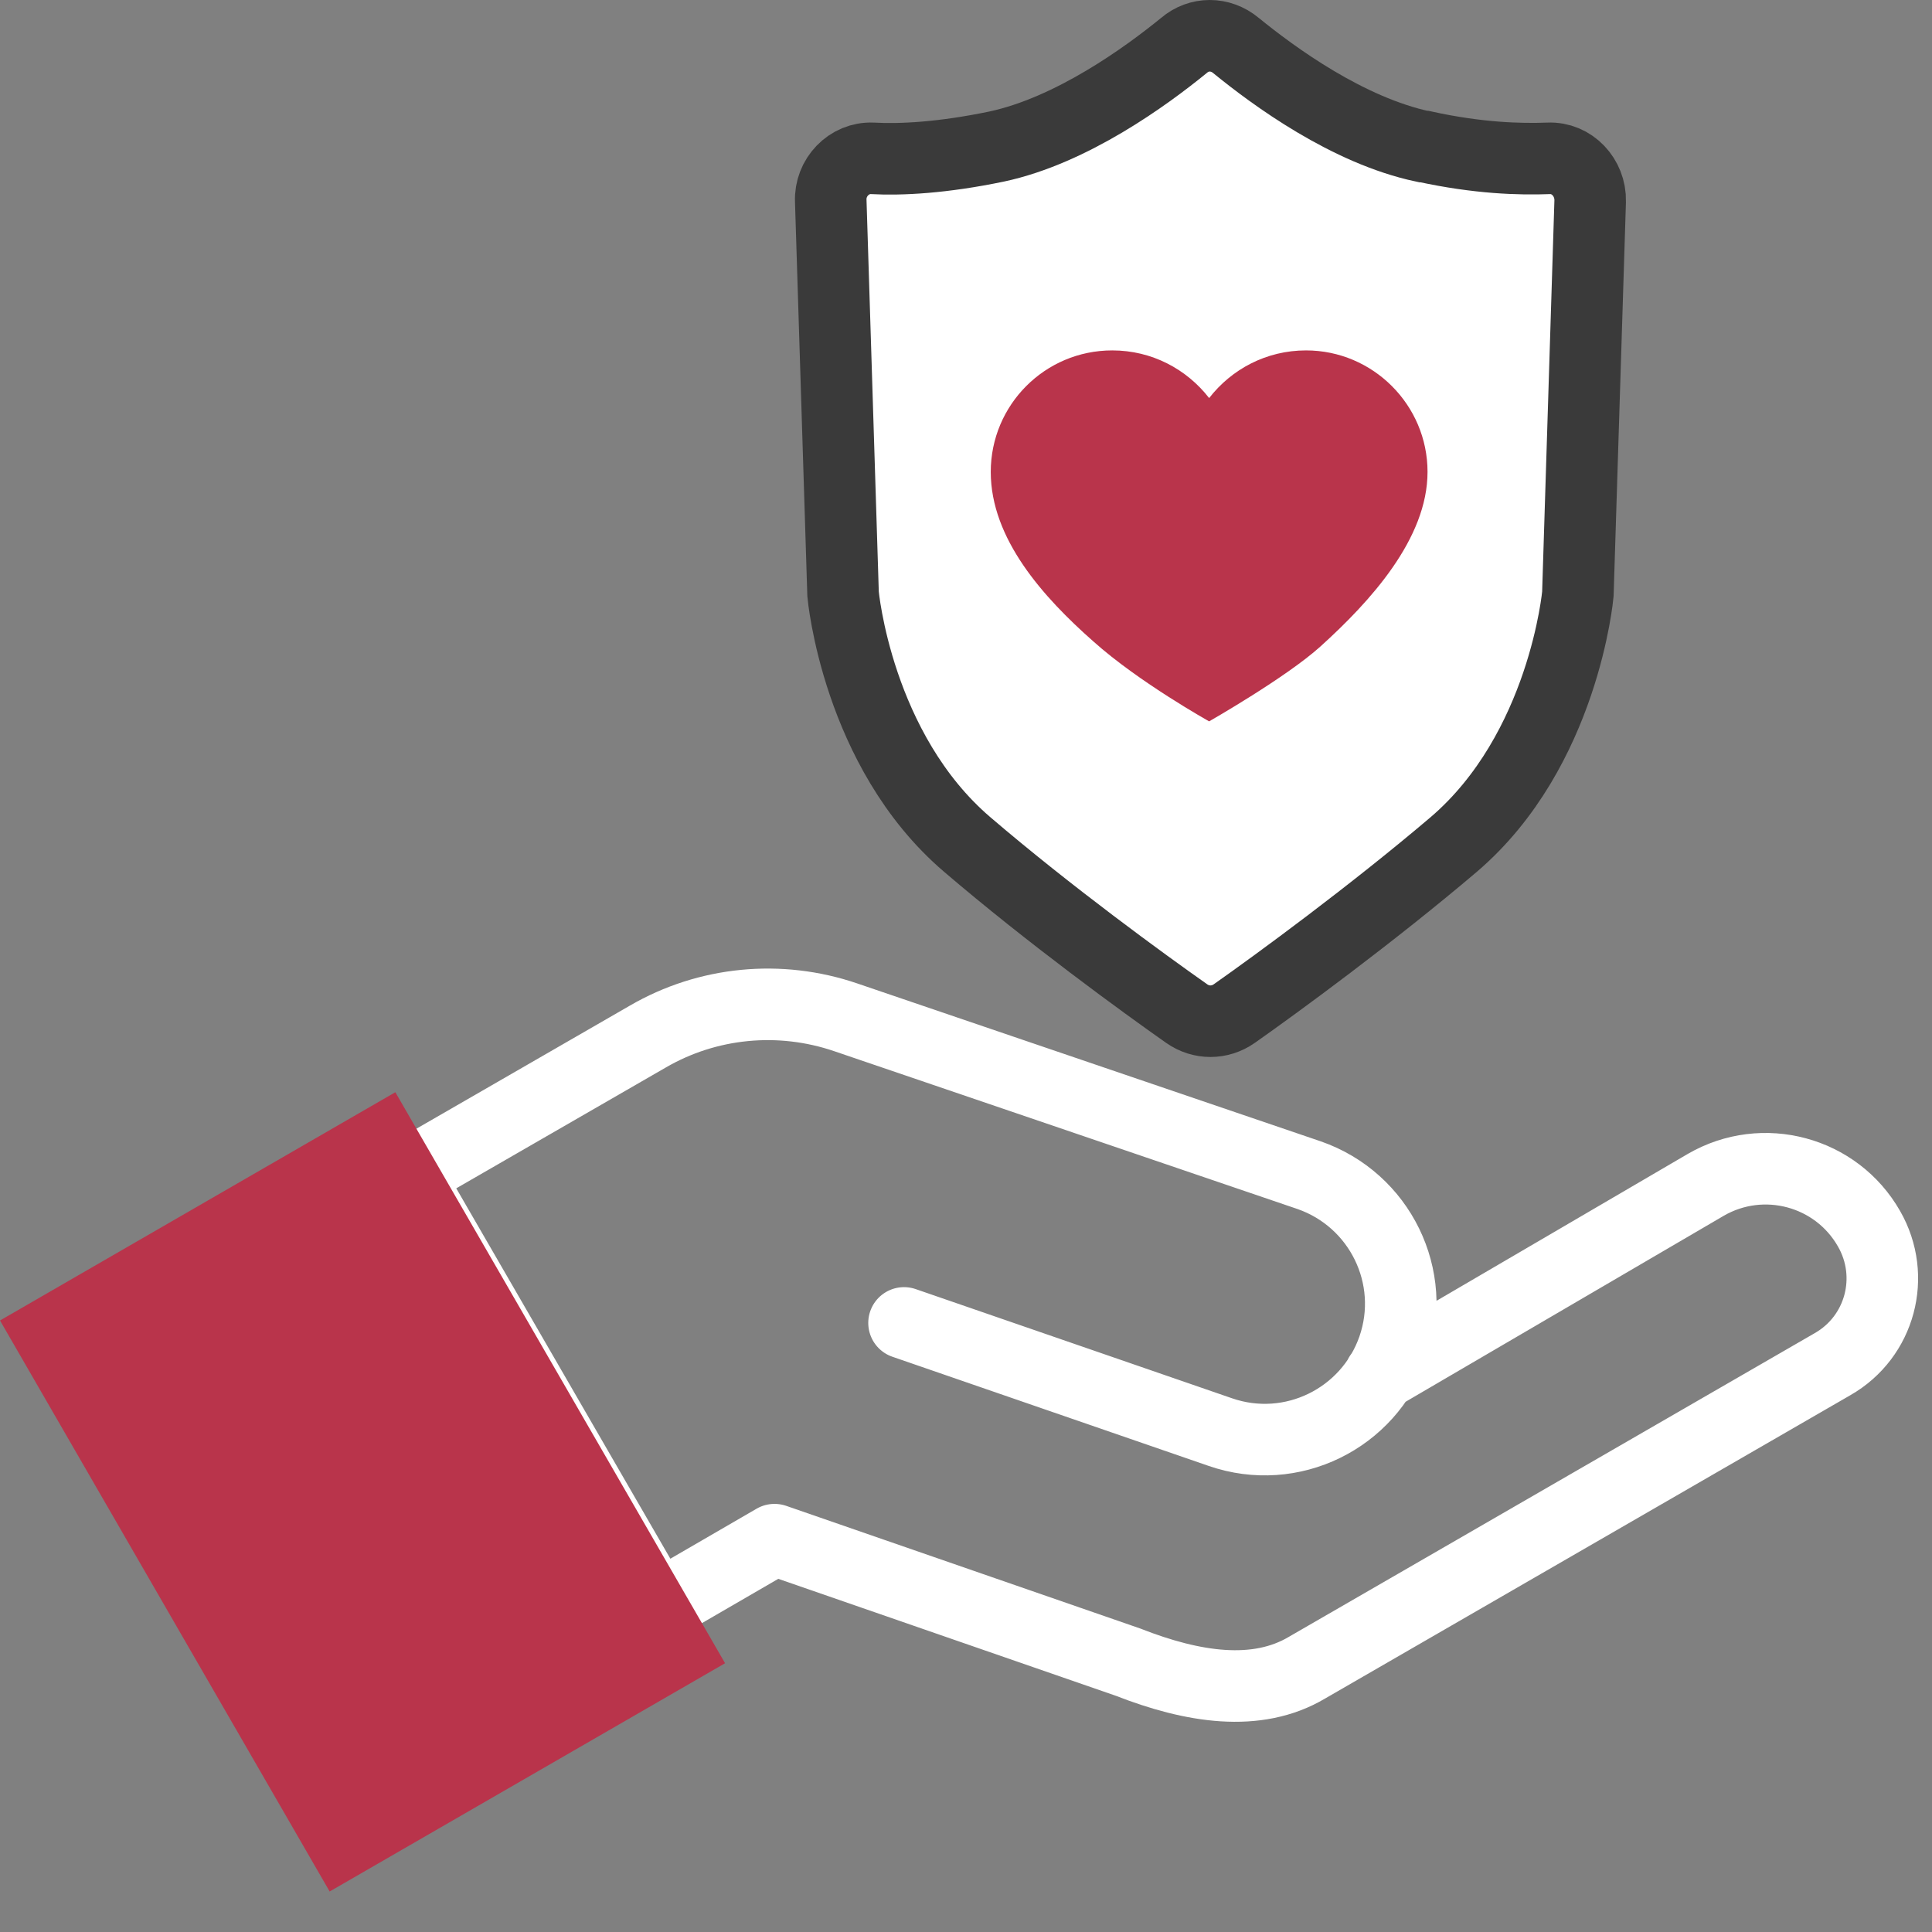
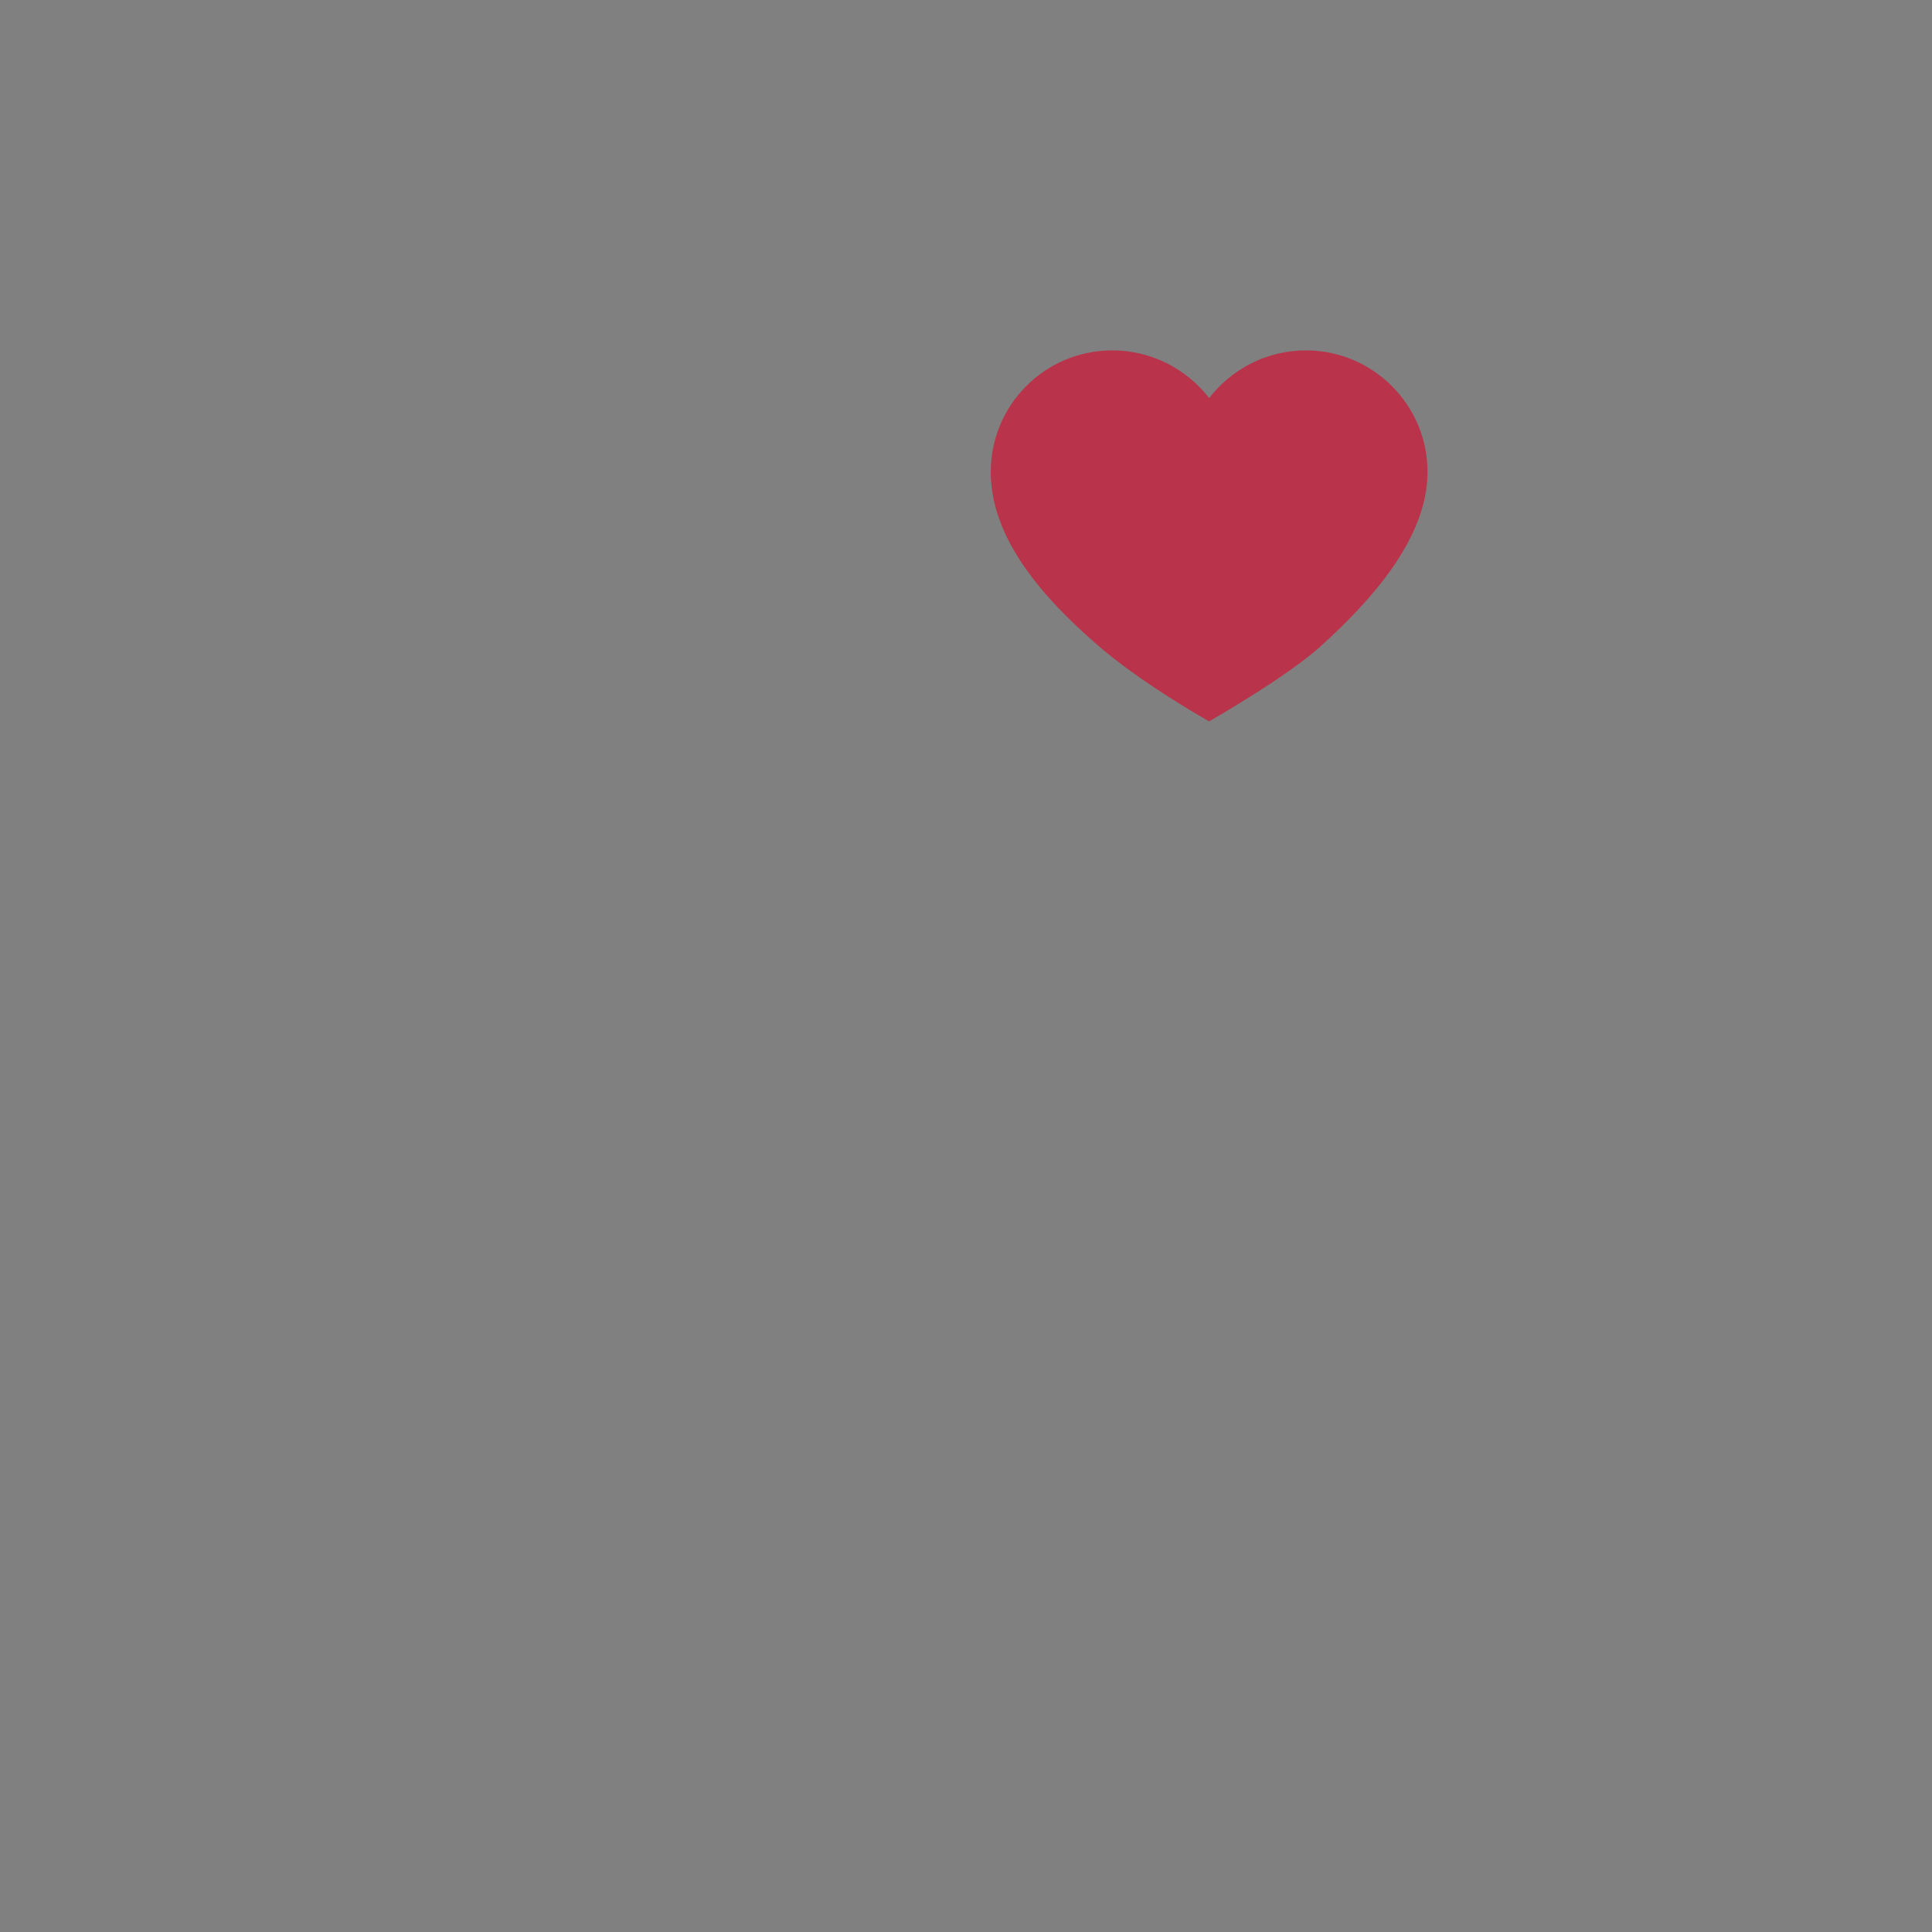
<svg xmlns="http://www.w3.org/2000/svg" width="27" height="27" viewBox="0 0 27 27" fill="none">
  <rect x="0" y="0" width="27" height="27" fill="#808080" stroke="none" />
-   <path d="M19.89 2.048C18.835 1.824 17.803 1.068 17.272 0.635C17.055 0.455 16.756 0.455 16.546 0.635C16.015 1.068 14.976 1.824 13.928 2.048C13.173 2.205 12.59 2.235 12.193 2.213C11.864 2.198 11.595 2.482 11.61 2.811L11.782 8.301C11.782 8.301 11.976 10.485 13.517 11.802C14.661 12.781 15.978 13.739 16.584 14.165C16.786 14.307 17.047 14.307 17.249 14.165C17.855 13.739 19.172 12.774 20.316 11.802C21.857 10.485 22.051 8.301 22.051 8.301L22.223 2.811C22.231 2.482 21.969 2.198 21.64 2.213C21.243 2.228 20.66 2.213 19.905 2.048H19.89Z" fill="white" stroke="#3A3A3A" stroke-miterlimit="10" />
  <path d="M18.252 4.897C17.698 4.897 17.212 5.159 16.898 5.563C16.584 5.159 16.098 4.897 15.544 4.897C14.602 4.897 13.846 5.66 13.846 6.595C13.846 7.53 14.579 8.346 15.282 8.966C15.918 9.535 16.898 10.081 16.898 10.081C16.898 10.081 17.975 9.467 18.454 9.034C19.149 8.405 19.95 7.53 19.95 6.595C19.95 5.66 19.187 4.897 18.252 4.897Z" fill="#B9344B" />
-   <path d="M19.284 19.221L23.839 16.558C24.639 16.095 25.664 16.371 26.12 17.172C26.502 17.837 26.277 18.683 25.611 19.064L18.267 23.305C17.564 23.724 16.666 23.582 15.768 23.23L10.824 21.517L9.186 22.467L5.693 16.424L9.052 14.487C9.889 14 10.899 13.903 11.819 14.217L18.297 16.424C19.284 16.768 19.815 17.845 19.471 18.84C19.127 19.827 18.05 20.358 17.055 20.014L12.634 18.488" stroke="white" stroke-linecap="round" stroke-linejoin="round" />
-   <path d="M10.133 23.244L5.525 15.264L6.76101e-05 18.454L4.607 26.434L10.133 23.244Z" fill="#B9344B" />
</svg>